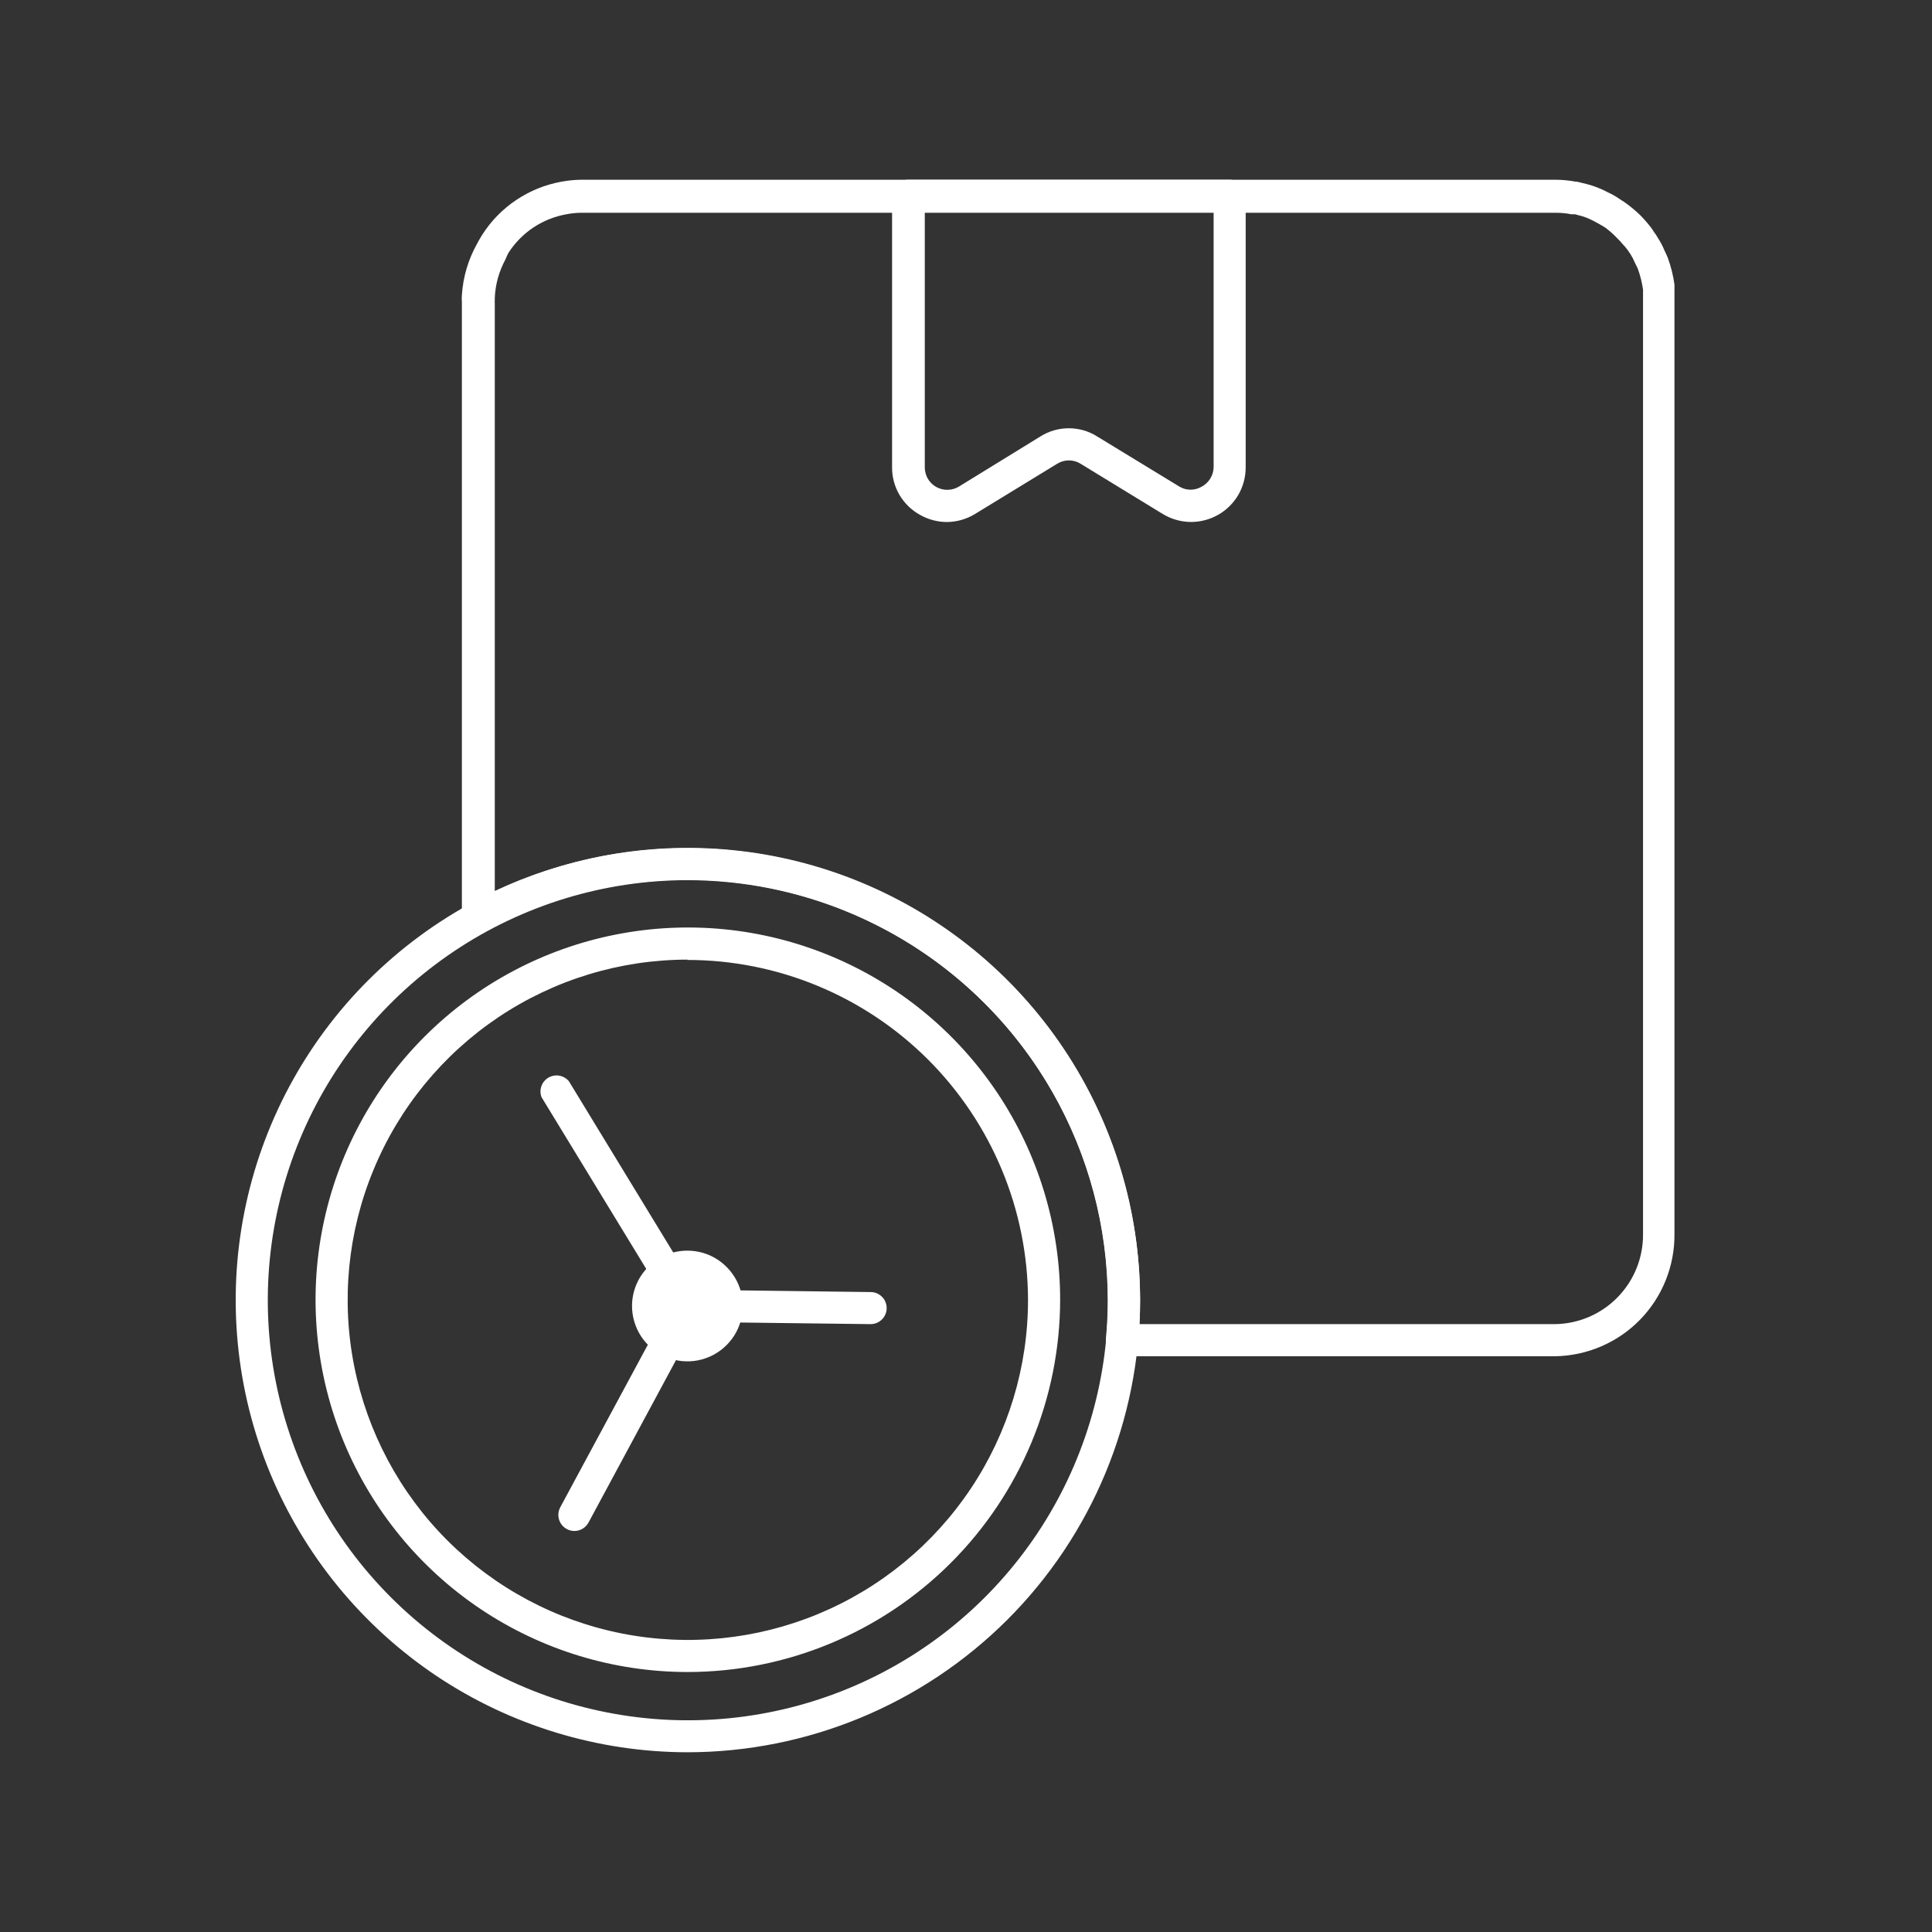
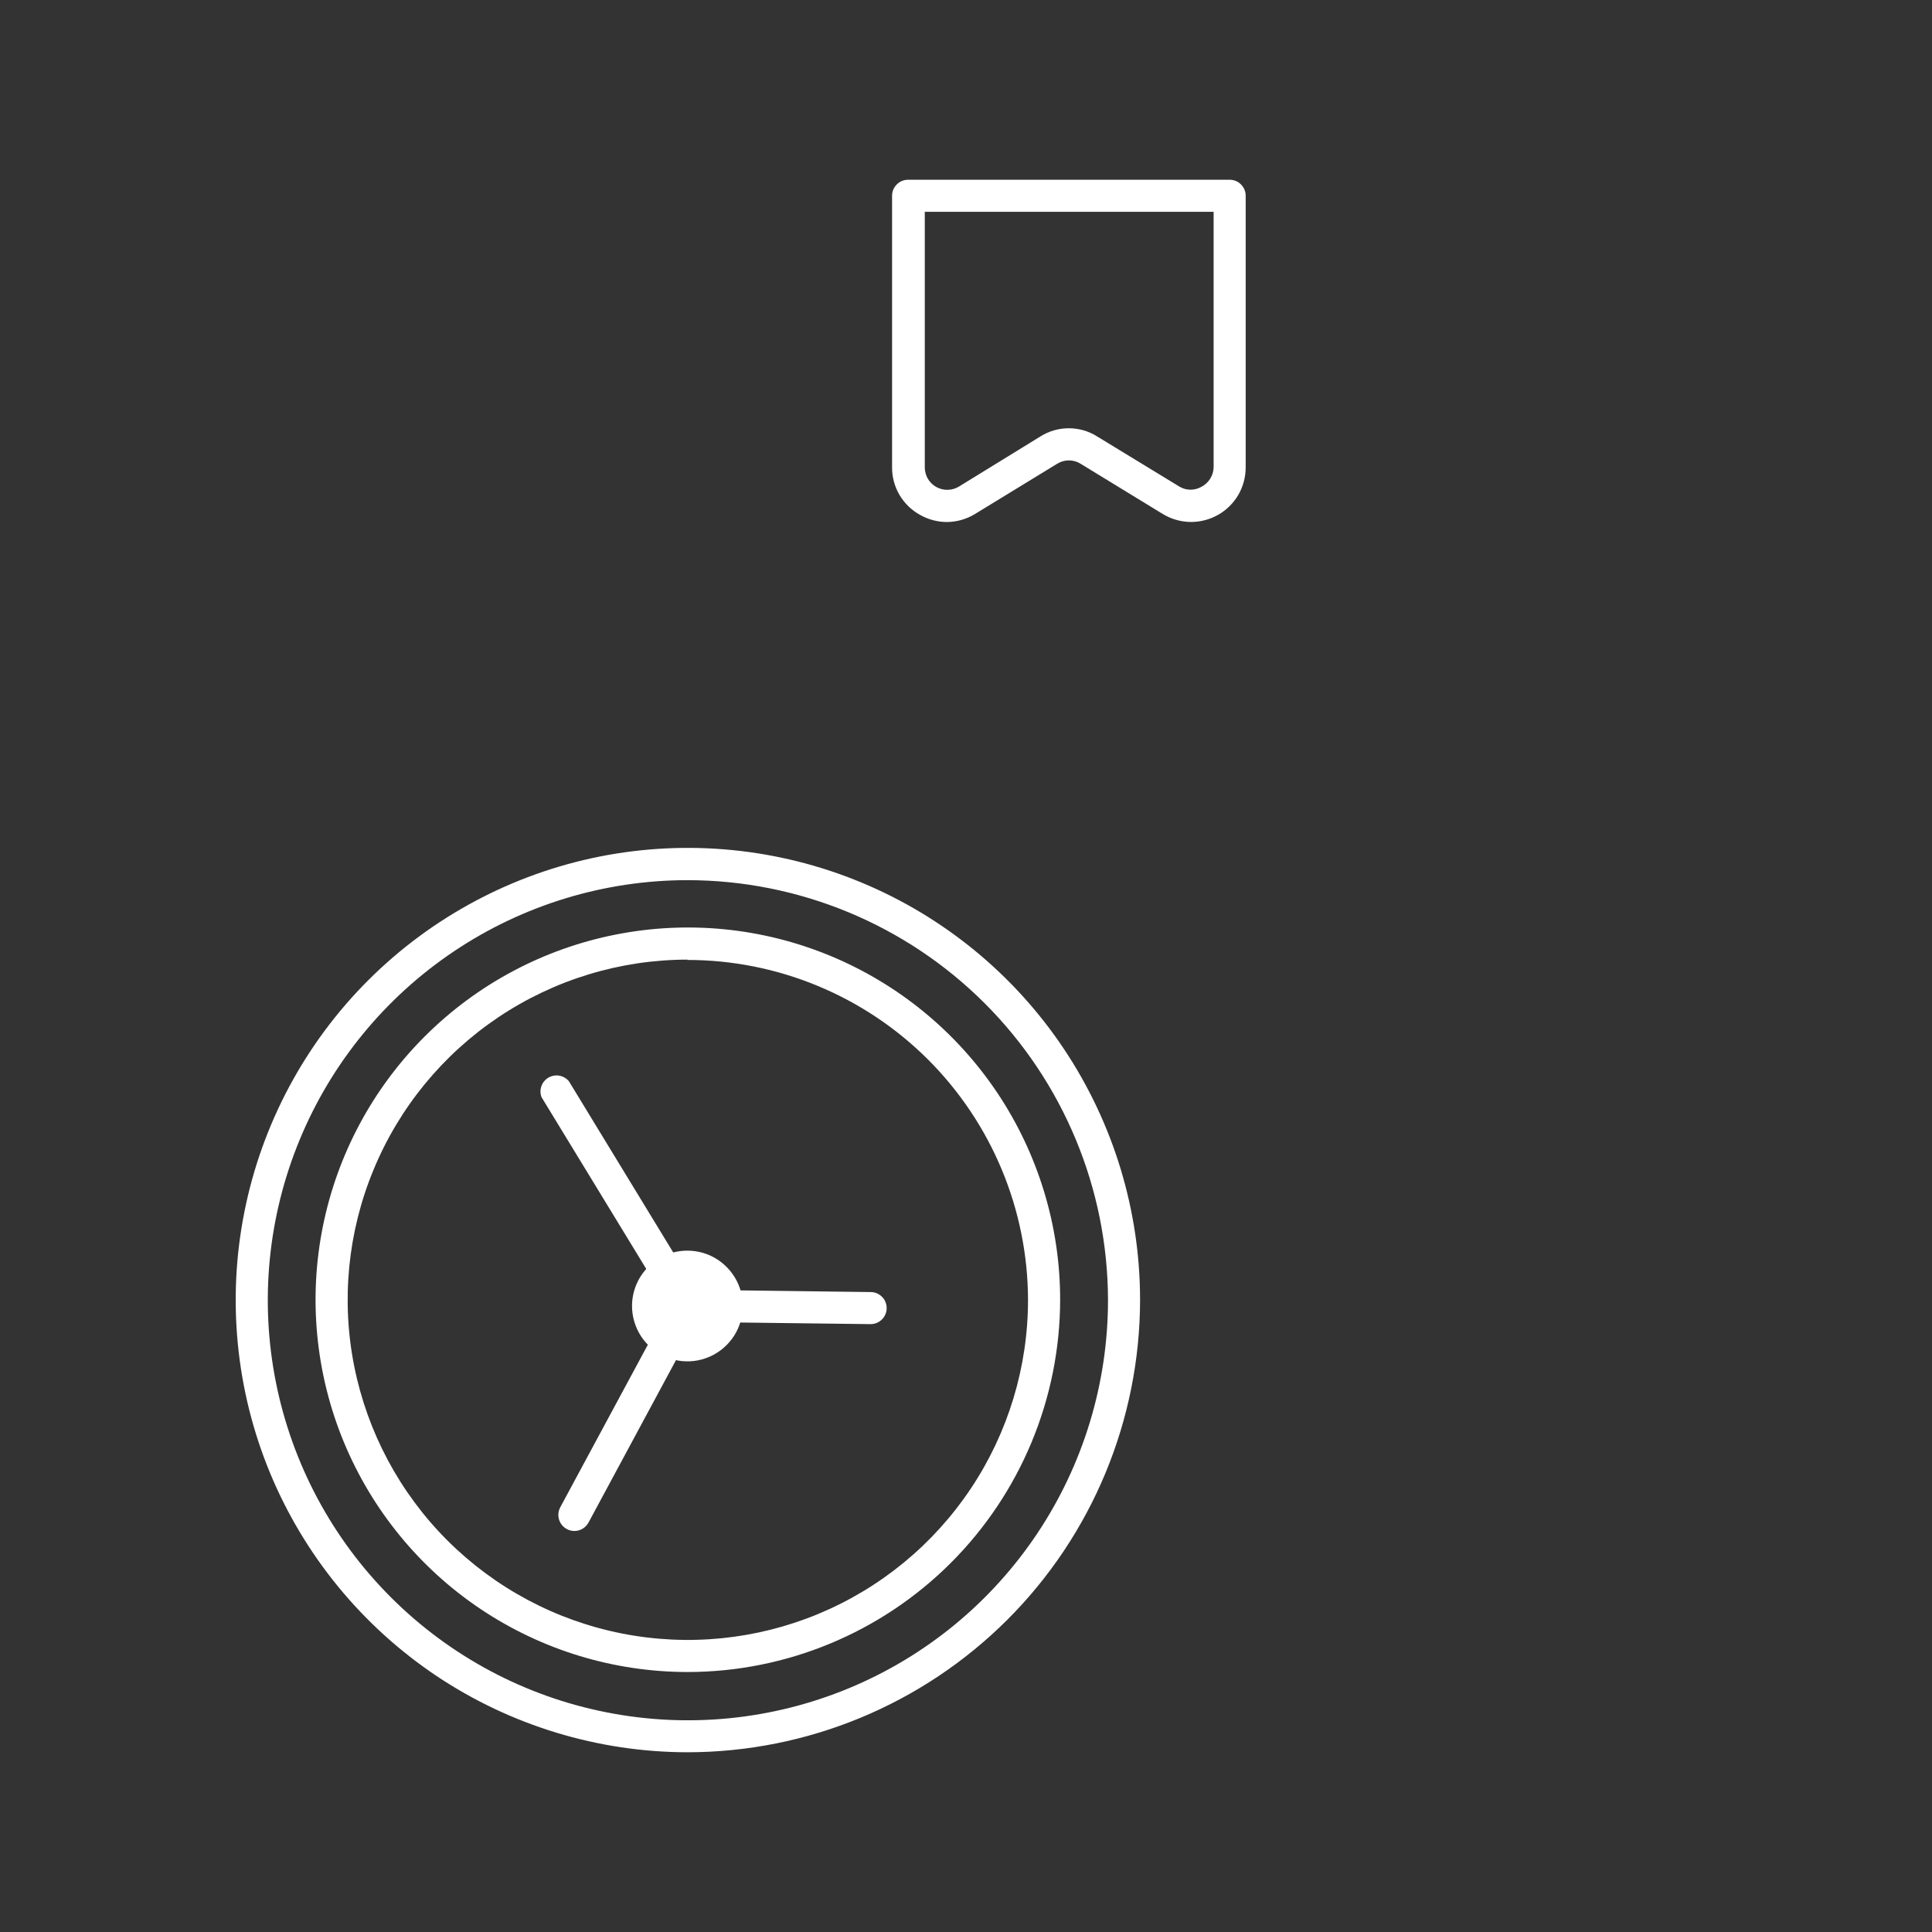
<svg xmlns="http://www.w3.org/2000/svg" width="30" height="30" viewBox="0 0 30 30" fill="none">
  <rect x="0" y="0" width="30" height="30" fill="#333333" stroke="none" />
-   <path d="M24.147 21.06H17.42C17.385 21.059 17.351 21.052 17.319 21.038C17.287 21.024 17.259 21.003 17.235 20.977C17.212 20.951 17.195 20.921 17.184 20.888C17.173 20.855 17.169 20.82 17.173 20.785C17.191 20.591 17.201 20.389 17.201 20.188C17.199 19.055 16.904 17.942 16.343 16.959C15.782 15.975 14.975 15.154 14.001 14.576C13.027 13.998 11.92 13.683 10.788 13.662C9.656 13.641 8.537 13.915 7.543 14.457C7.505 14.479 7.462 14.49 7.418 14.49C7.375 14.49 7.332 14.479 7.294 14.457C7.257 14.435 7.226 14.403 7.204 14.366C7.183 14.328 7.172 14.286 7.172 14.242V4.69C7.169 4.654 7.169 4.618 7.172 4.582C7.19 4.303 7.27 4.032 7.406 3.788C7.428 3.748 7.448 3.71 7.468 3.678L7.491 3.641C7.628 3.427 7.808 3.244 8.02 3.103C8.231 2.962 8.469 2.866 8.719 2.821C8.827 2.801 8.936 2.791 9.045 2.791H24.147C24.254 2.791 24.361 2.801 24.466 2.821H24.486L24.576 2.843L24.631 2.856C24.747 2.885 24.859 2.929 24.964 2.985C25.01 3.005 25.054 3.029 25.096 3.055L25.149 3.09L25.226 3.14C25.314 3.202 25.398 3.272 25.475 3.347C25.51 3.382 25.547 3.424 25.587 3.471C25.627 3.519 25.655 3.556 25.68 3.598C25.704 3.629 25.725 3.661 25.744 3.695C25.783 3.755 25.817 3.819 25.844 3.885C25.864 3.927 25.881 3.962 25.896 3.999C25.946 4.135 25.981 4.275 26.001 4.418C26.001 4.418 26.001 4.448 26.001 4.468V4.503C26.001 4.503 26.001 4.518 26.001 4.528C26.001 4.578 26.001 4.637 26.001 4.69V19.163C26.005 19.66 25.812 20.139 25.465 20.494C25.118 20.849 24.644 21.052 24.147 21.06ZM17.694 20.561H24.147C24.513 20.556 24.862 20.406 25.118 20.144C25.374 19.882 25.516 19.53 25.513 19.163V4.69C25.513 4.65 25.513 4.605 25.513 4.563V4.498C25.497 4.388 25.471 4.28 25.433 4.176C25.423 4.152 25.411 4.127 25.398 4.104C25.394 4.093 25.389 4.082 25.383 4.072C25.366 4.03 25.345 3.99 25.321 3.952L25.281 3.892L25.266 3.872C25.244 3.842 25.22 3.814 25.194 3.788C25.168 3.756 25.141 3.726 25.111 3.698C25.056 3.64 24.996 3.587 24.932 3.538L24.877 3.504L24.825 3.474L24.735 3.426C24.664 3.389 24.589 3.36 24.511 3.342L24.456 3.327H24.399C24.317 3.311 24.233 3.303 24.15 3.304H9.045C8.962 3.303 8.878 3.311 8.796 3.327C8.614 3.359 8.441 3.428 8.286 3.53C8.132 3.632 8 3.765 7.899 3.92L7.884 3.947L7.844 4.037C7.747 4.219 7.691 4.421 7.683 4.627C7.683 4.627 7.683 4.647 7.683 4.66C7.681 4.674 7.681 4.688 7.683 4.702V13.836C8.753 13.334 9.933 13.11 11.114 13.184C12.294 13.259 13.436 13.63 14.435 14.263C15.434 14.896 16.257 15.771 16.829 16.806C17.4 17.842 17.701 19.005 17.704 20.188C17.704 20.312 17.701 20.437 17.694 20.561Z" fill="white" />
  <path d="M14.701 8.106C14.556 8.105 14.414 8.067 14.288 7.996C14.154 7.923 14.043 7.814 13.966 7.683C13.889 7.551 13.85 7.401 13.852 7.249V3.04C13.852 2.974 13.878 2.911 13.925 2.864C13.971 2.817 14.035 2.791 14.101 2.791H19.094C19.16 2.791 19.224 2.817 19.27 2.864C19.317 2.911 19.343 2.974 19.343 3.04V7.256C19.343 7.407 19.304 7.555 19.228 7.685C19.152 7.815 19.043 7.922 18.912 7.996C18.78 8.07 18.632 8.107 18.481 8.105C18.331 8.102 18.184 8.059 18.055 7.981L16.779 7.201C16.725 7.167 16.662 7.149 16.597 7.149C16.533 7.149 16.47 7.167 16.416 7.201L15.14 7.981C15.008 8.062 14.856 8.105 14.701 8.106ZM14.36 3.289V7.256C14.36 7.318 14.376 7.379 14.407 7.433C14.438 7.486 14.483 7.531 14.537 7.561C14.592 7.592 14.653 7.607 14.715 7.606C14.777 7.605 14.838 7.587 14.891 7.555L16.154 6.778C16.286 6.694 16.44 6.65 16.596 6.65C16.753 6.65 16.906 6.694 17.038 6.778L18.312 7.555C18.365 7.587 18.425 7.604 18.487 7.604C18.549 7.604 18.61 7.587 18.663 7.555C18.717 7.526 18.762 7.482 18.794 7.43C18.826 7.377 18.844 7.317 18.845 7.256V3.289H14.36Z" fill="white" />
  <path d="M10.674 27.209C9.286 27.207 7.929 26.794 6.775 26.022C5.622 25.249 4.723 24.152 4.192 22.869C3.662 21.586 3.524 20.174 3.796 18.813C4.068 17.451 4.737 16.201 5.719 15.22C6.702 14.239 7.953 13.571 9.314 13.3C10.676 13.03 12.088 13.17 13.37 13.701C14.653 14.233 15.749 15.133 16.52 16.287C17.291 17.442 17.703 18.799 17.703 20.187C17.7 22.05 16.959 23.836 15.641 25.152C14.323 26.468 12.537 27.208 10.674 27.209ZM10.674 13.667C9.384 13.668 8.124 14.052 7.052 14.77C5.98 15.488 5.145 16.507 4.653 17.699C4.16 18.892 4.032 20.203 4.285 21.468C4.538 22.733 5.16 23.895 6.073 24.806C6.985 25.717 8.148 26.338 9.413 26.588C10.678 26.839 11.99 26.709 13.181 26.215C14.373 25.721 15.391 24.884 16.107 23.811C16.823 22.738 17.205 21.477 17.205 20.187C17.201 18.457 16.512 16.799 15.288 15.577C14.063 14.354 12.404 13.668 10.674 13.667Z" fill="white" />
  <path d="M10.674 25.963C9.531 25.962 8.414 25.622 7.464 24.986C6.514 24.35 5.775 23.446 5.338 22.39C4.902 21.334 4.788 20.171 5.012 19.051C5.236 17.93 5.787 16.901 6.596 16.093C7.405 15.285 8.435 14.735 9.556 14.513C10.677 14.29 11.839 14.405 12.895 14.843C13.951 15.281 14.853 16.022 15.488 16.972C16.123 17.923 16.462 19.04 16.462 20.183C16.459 21.716 15.848 23.186 14.763 24.27C13.678 25.354 12.207 25.963 10.674 25.963ZM10.674 14.901C9.629 14.902 8.609 15.213 7.741 15.794C6.873 16.376 6.197 17.201 5.799 18.167C5.4 19.132 5.296 20.194 5.501 21.218C5.706 22.242 6.209 23.183 6.948 23.921C7.688 24.659 8.629 25.161 9.653 25.364C10.678 25.567 11.739 25.462 12.704 25.062C13.669 24.662 14.493 23.985 15.073 23.117C15.654 22.248 15.963 21.227 15.963 20.183C15.959 18.782 15.4 17.441 14.409 16.451C13.417 15.462 12.074 14.906 10.674 14.906V14.901Z" fill="white" />
  <path d="M8.92 23.773C8.876 23.773 8.834 23.762 8.796 23.74C8.759 23.719 8.727 23.688 8.705 23.651C8.683 23.614 8.671 23.571 8.67 23.528C8.669 23.485 8.68 23.442 8.7 23.404L10.141 20.73C10.156 20.702 10.177 20.676 10.203 20.655C10.228 20.635 10.257 20.619 10.289 20.61C10.32 20.601 10.353 20.598 10.385 20.601C10.418 20.604 10.45 20.614 10.478 20.63C10.507 20.645 10.533 20.666 10.553 20.692C10.574 20.717 10.589 20.746 10.599 20.777C10.608 20.809 10.611 20.842 10.608 20.874C10.604 20.907 10.595 20.938 10.579 20.967L9.139 23.641C9.118 23.68 9.086 23.714 9.048 23.737C9.009 23.76 8.965 23.773 8.92 23.773Z" fill="white" />
  <path d="M13.519 20.561L11.331 20.534C11.265 20.534 11.202 20.507 11.155 20.46C11.108 20.414 11.082 20.35 11.082 20.284C11.082 20.218 11.108 20.155 11.155 20.108C11.202 20.061 11.265 20.035 11.331 20.035L13.519 20.063C13.585 20.063 13.648 20.089 13.695 20.136C13.742 20.182 13.768 20.246 13.768 20.312C13.768 20.378 13.742 20.441 13.695 20.488C13.648 20.535 13.585 20.561 13.519 20.561Z" fill="white" />
  <path d="M10.332 19.965C10.29 19.965 10.248 19.954 10.211 19.933C10.174 19.912 10.143 19.882 10.121 19.845L8.409 17.037C8.388 16.982 8.387 16.922 8.407 16.866C8.426 16.81 8.465 16.764 8.515 16.734C8.566 16.704 8.626 16.693 8.684 16.703C8.742 16.713 8.795 16.743 8.833 16.788L10.544 19.596C10.578 19.652 10.589 19.72 10.574 19.784C10.558 19.848 10.518 19.903 10.462 19.938C10.422 19.958 10.377 19.968 10.332 19.965Z" fill="white" />
  <path d="M10.674 19.42C10.844 19.42 11.011 19.47 11.152 19.565C11.293 19.66 11.403 19.794 11.469 19.951C11.534 20.108 11.55 20.281 11.517 20.448C11.484 20.615 11.402 20.768 11.281 20.888C11.161 21.008 11.007 21.09 10.84 21.123C10.673 21.156 10.5 21.138 10.343 21.073C10.186 21.008 10.052 20.897 9.958 20.755C9.864 20.614 9.814 20.447 9.814 20.277C9.815 20.049 9.906 19.831 10.067 19.671C10.228 19.51 10.447 19.42 10.674 19.42Z" fill="white" />
</svg>